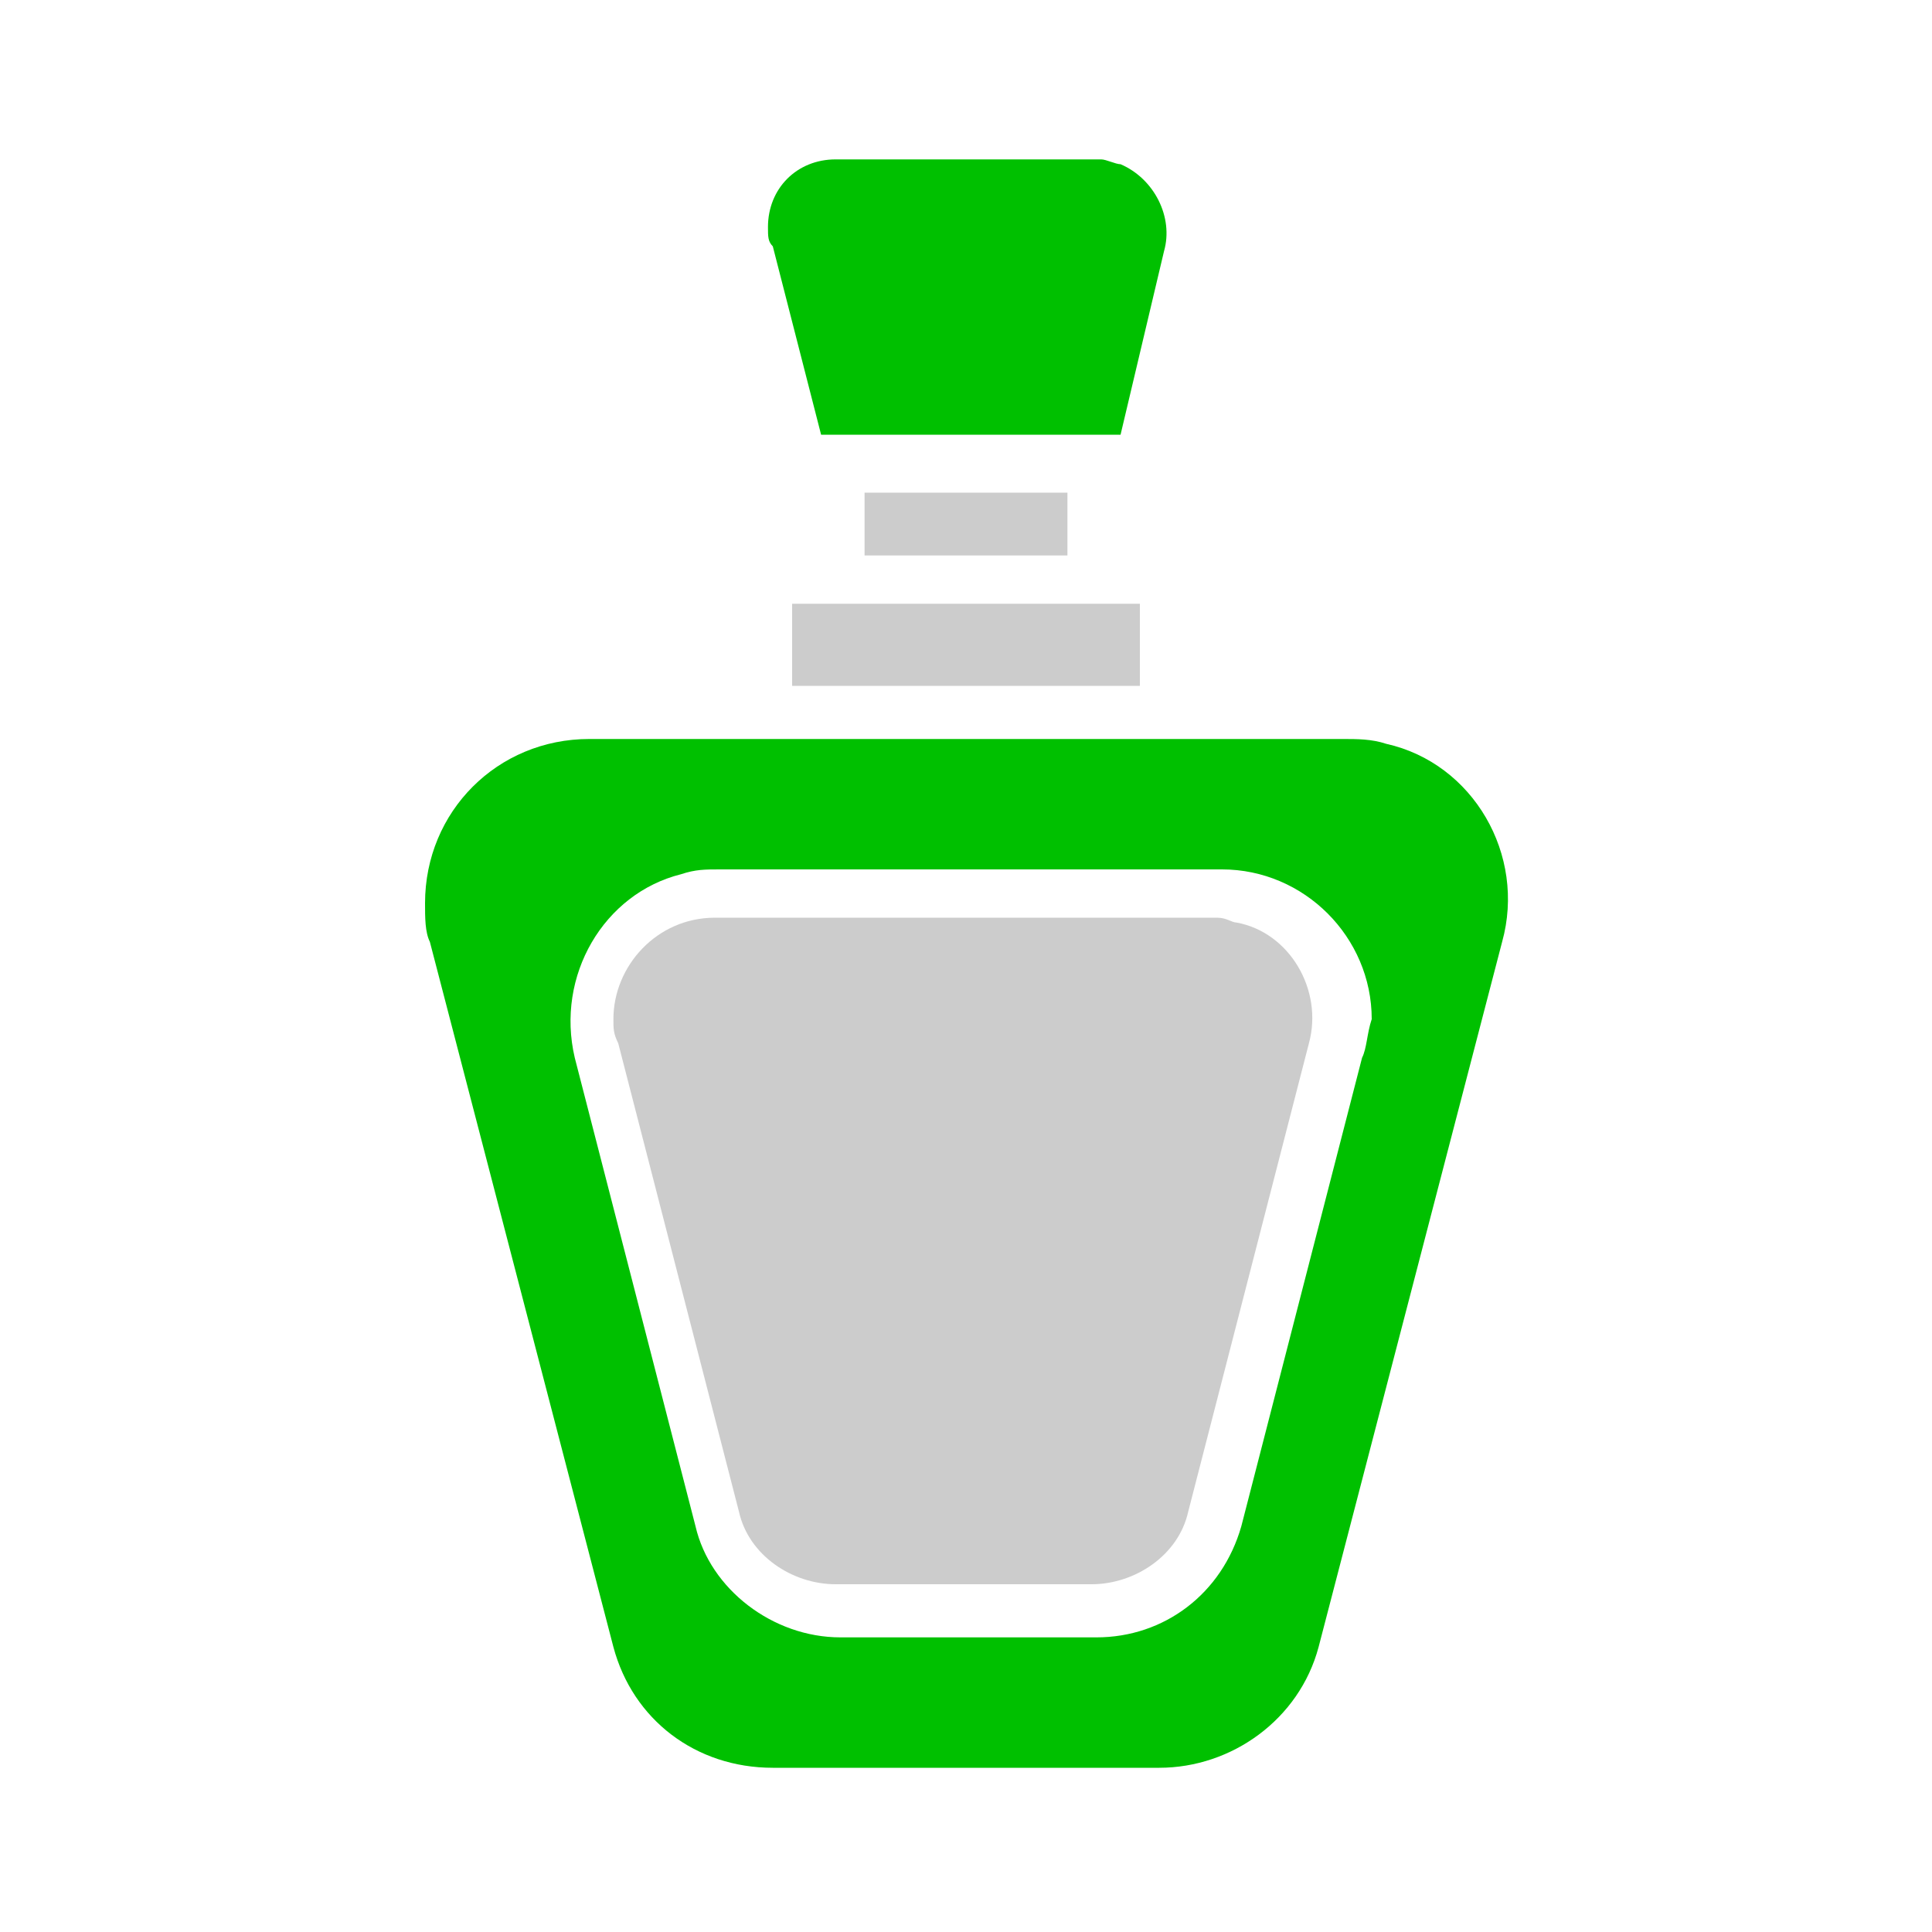
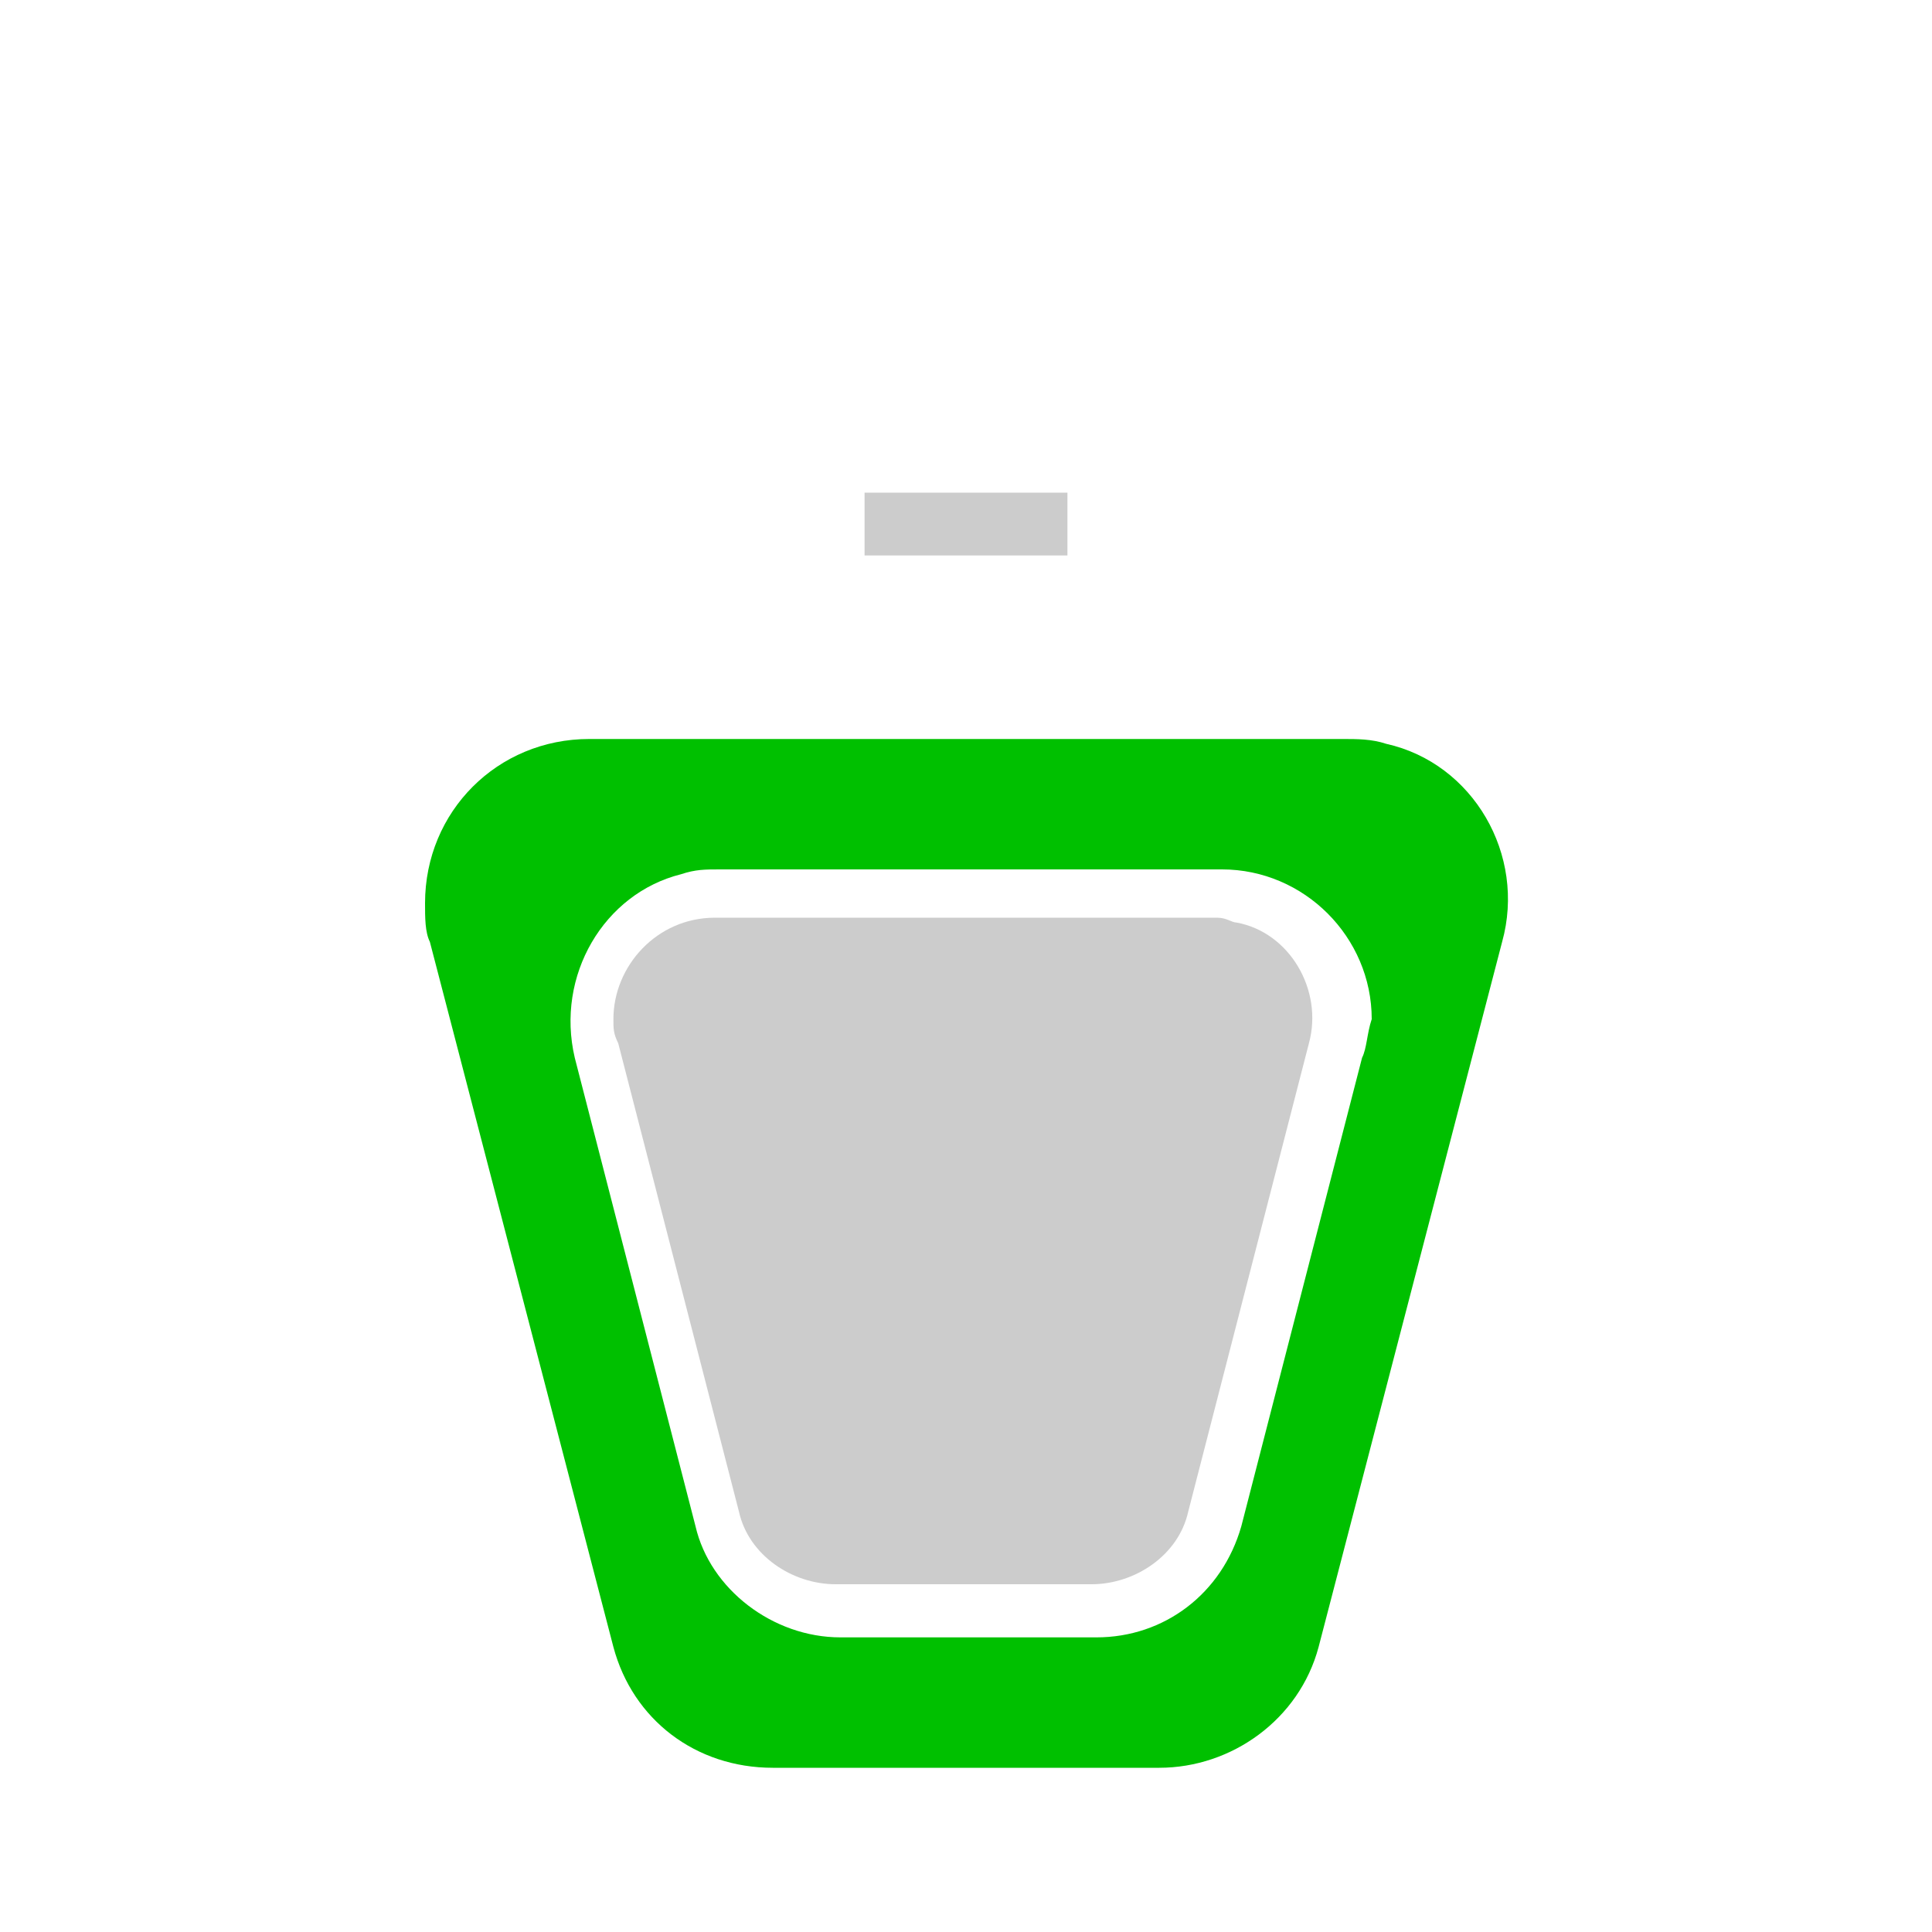
<svg xmlns="http://www.w3.org/2000/svg" version="1.1" id="Layer_1" x="0px" y="0px" viewBox="0 0 40 40" style="enable-background:new 0 0 40 40;" xml:space="preserve">
  <style type="text/css">
	.st0{fill:#00C000;}
	.st1{fill:#CCCCCC;}
</style>
  <rect x="-131.7" y="-1.7" class="st0" width="53.2" height="53.2" />
  <g>
-     <rect x="16.4" y="12.5" class="st1" width="7.2" height="1.7" />
-     <path class="st0" d="M24.1,5.2c0.2-0.7-0.2-1.5-0.9-1.8c-0.1,0-0.3-0.1-0.4-0.1h-5.5c-0.8,0-1.4,0.6-1.4,1.4c0,0.2,0,0.3,0.1,0.4   l0,0L17,9h6.2L24.1,5.2C24.1,5.3,24.1,5.3,24.1,5.2z" />
    <rect x="17.9" y="10.2" class="st1" width="4.2" height="1.3" />
    <path class="st1" d="M25.2,19H14.8c-1.2,0-2.1,1-2.1,2.1c0,0.2,0,0.3,0.1,0.5l2.5,9.7c0.2,0.9,1.1,1.5,2,1.5h5.3   c0.9,0,1.8-0.6,2-1.5l2.5-9.7c0.3-1.1-0.4-2.3-1.5-2.5C25.5,19.1,25.4,19,25.2,19z" />
    <path class="st0" d="M27.8,15.3H12.2c-1.9,0-3.4,1.5-3.4,3.4c0,0.3,0,0.6,0.1,0.8l3.8,14.6c0.4,1.5,1.7,2.5,3.3,2.5h8   c1.5,0,2.9-1,3.3-2.5l3.8-14.6c0.5-1.8-0.6-3.7-2.4-4.1C28.4,15.3,28.1,15.3,27.8,15.3z M28.2,21.9l-2.5,9.7   c-0.4,1.4-1.6,2.3-3,2.3h-5.3c-1.4,0-2.7-1-3-2.3l-2.5-9.7c-0.4-1.7,0.6-3.4,2.2-3.8c0.3-0.1,0.5-0.1,0.8-0.1h10.4   c1.7,0,3.1,1.4,3.1,3.1C28.3,21.4,28.3,21.7,28.2,21.9L28.2,21.9z" />
  </g>
</svg>